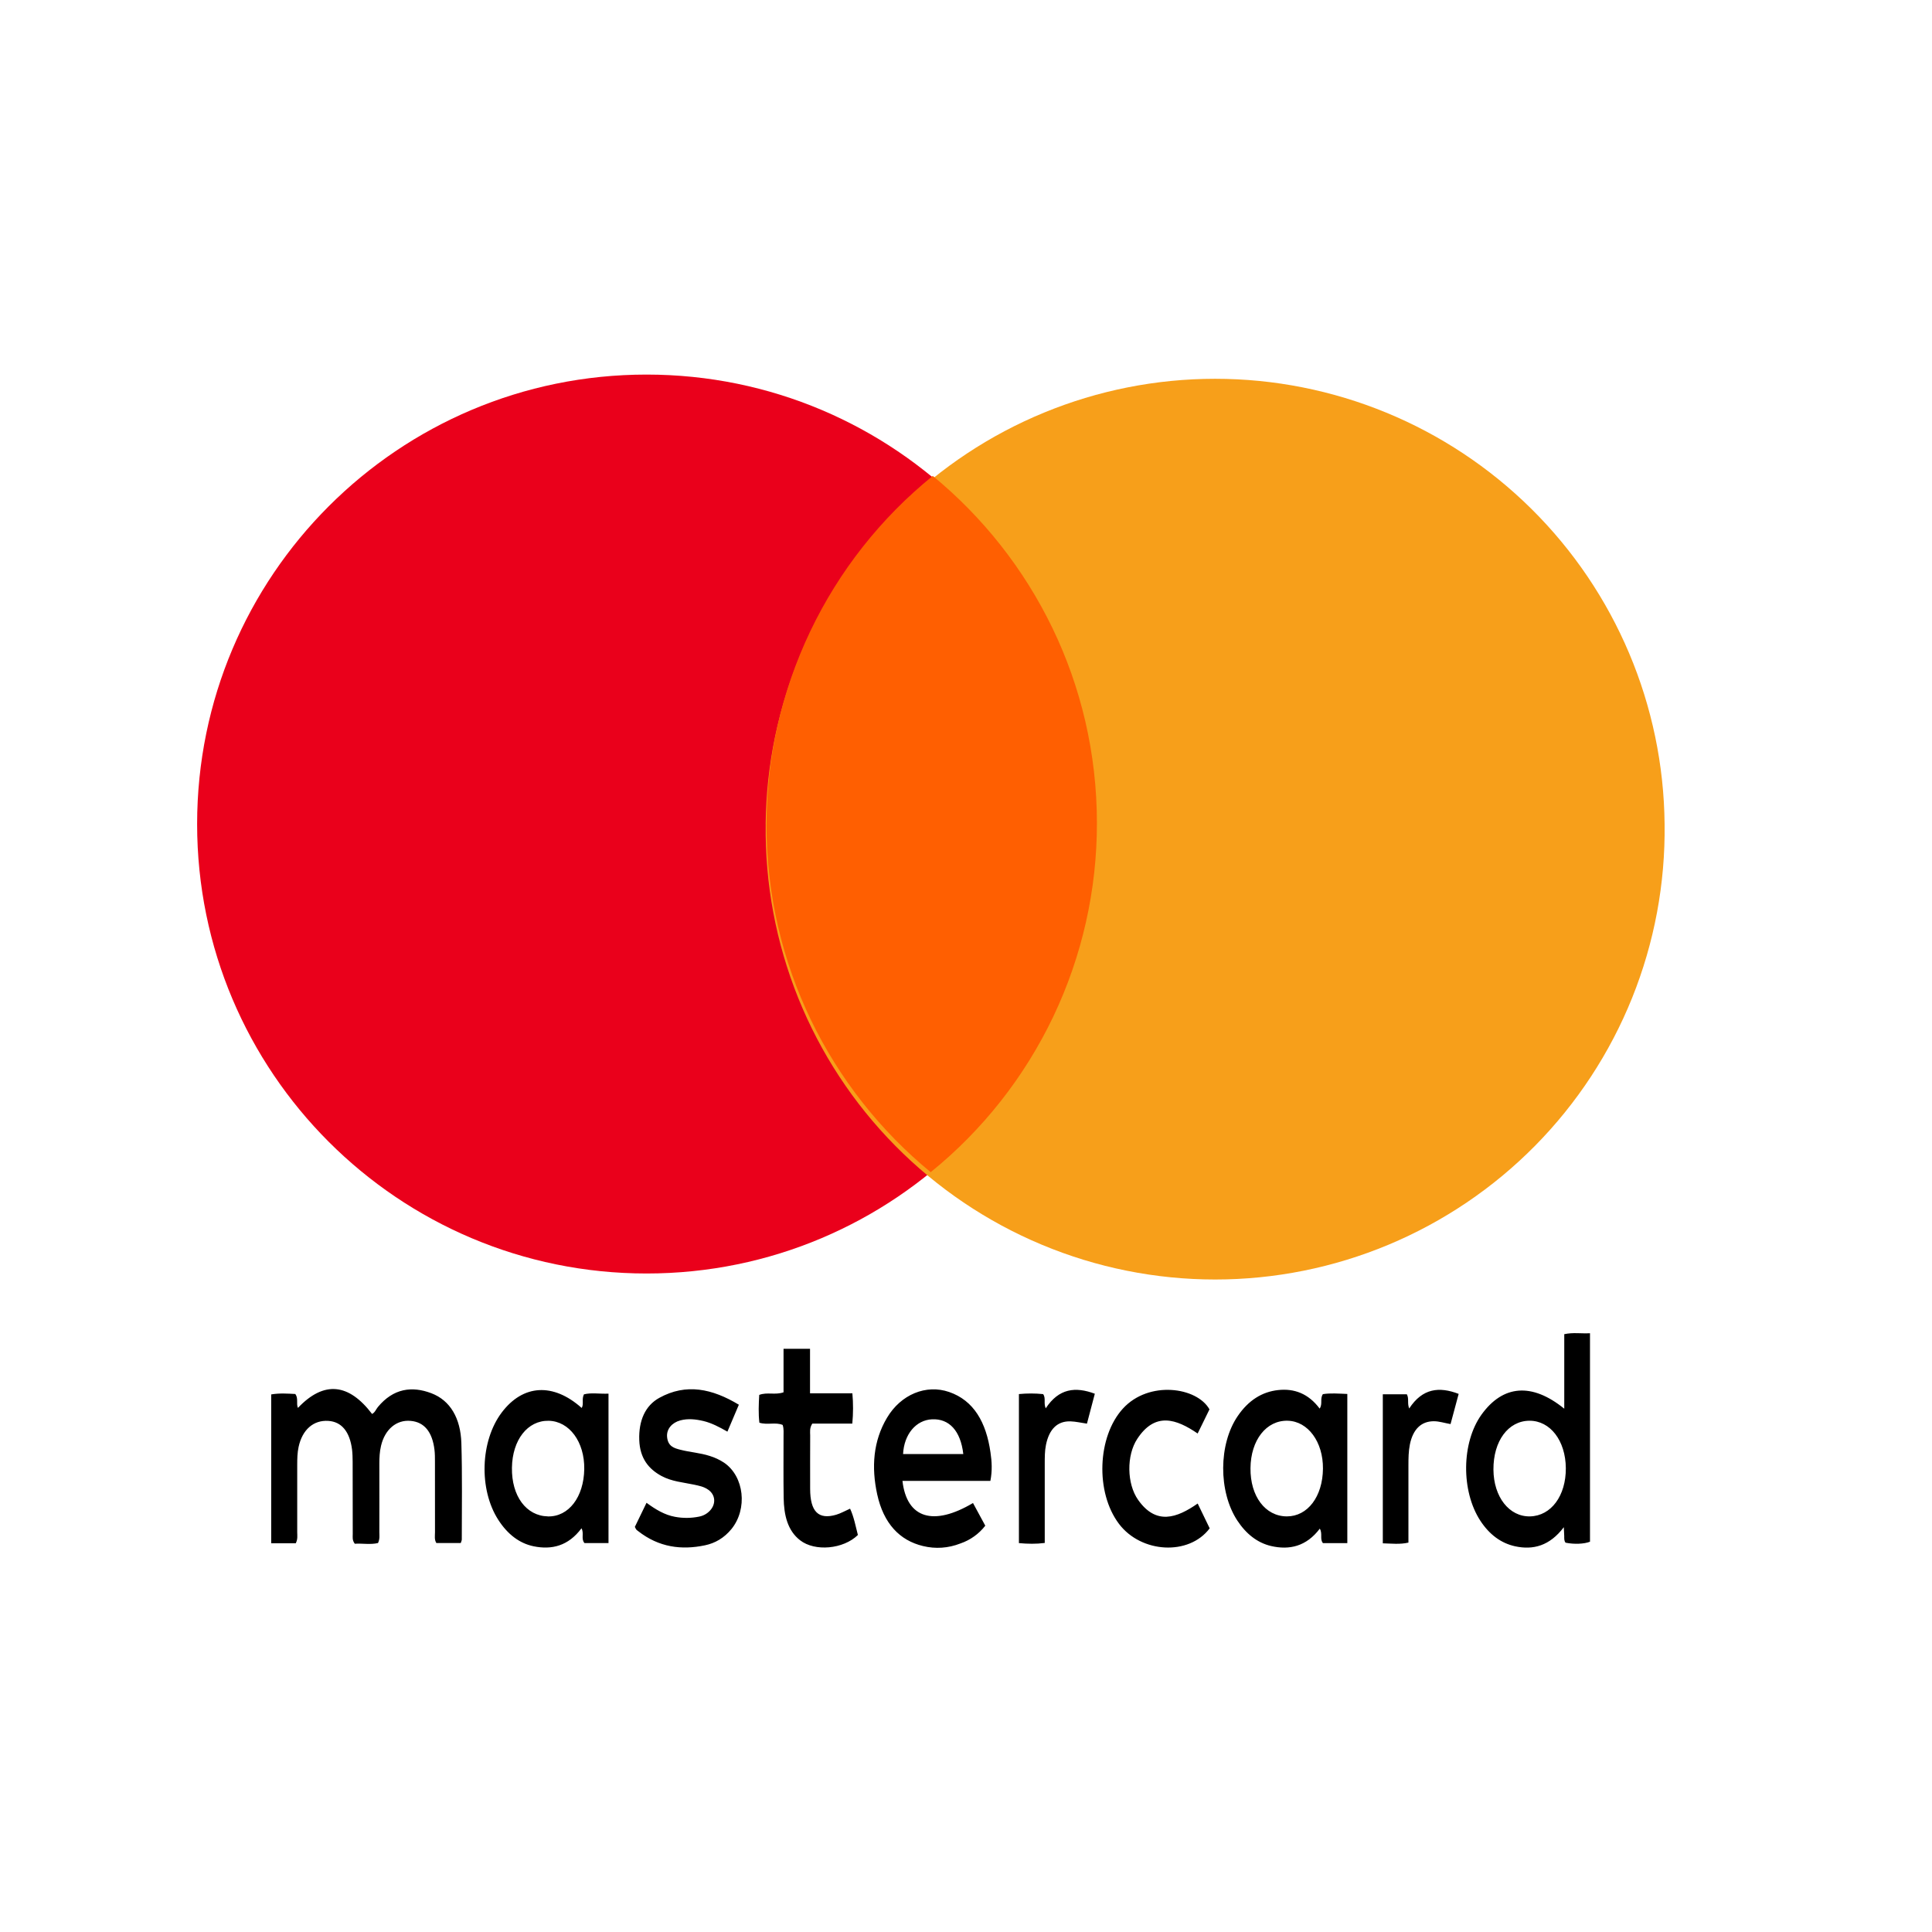
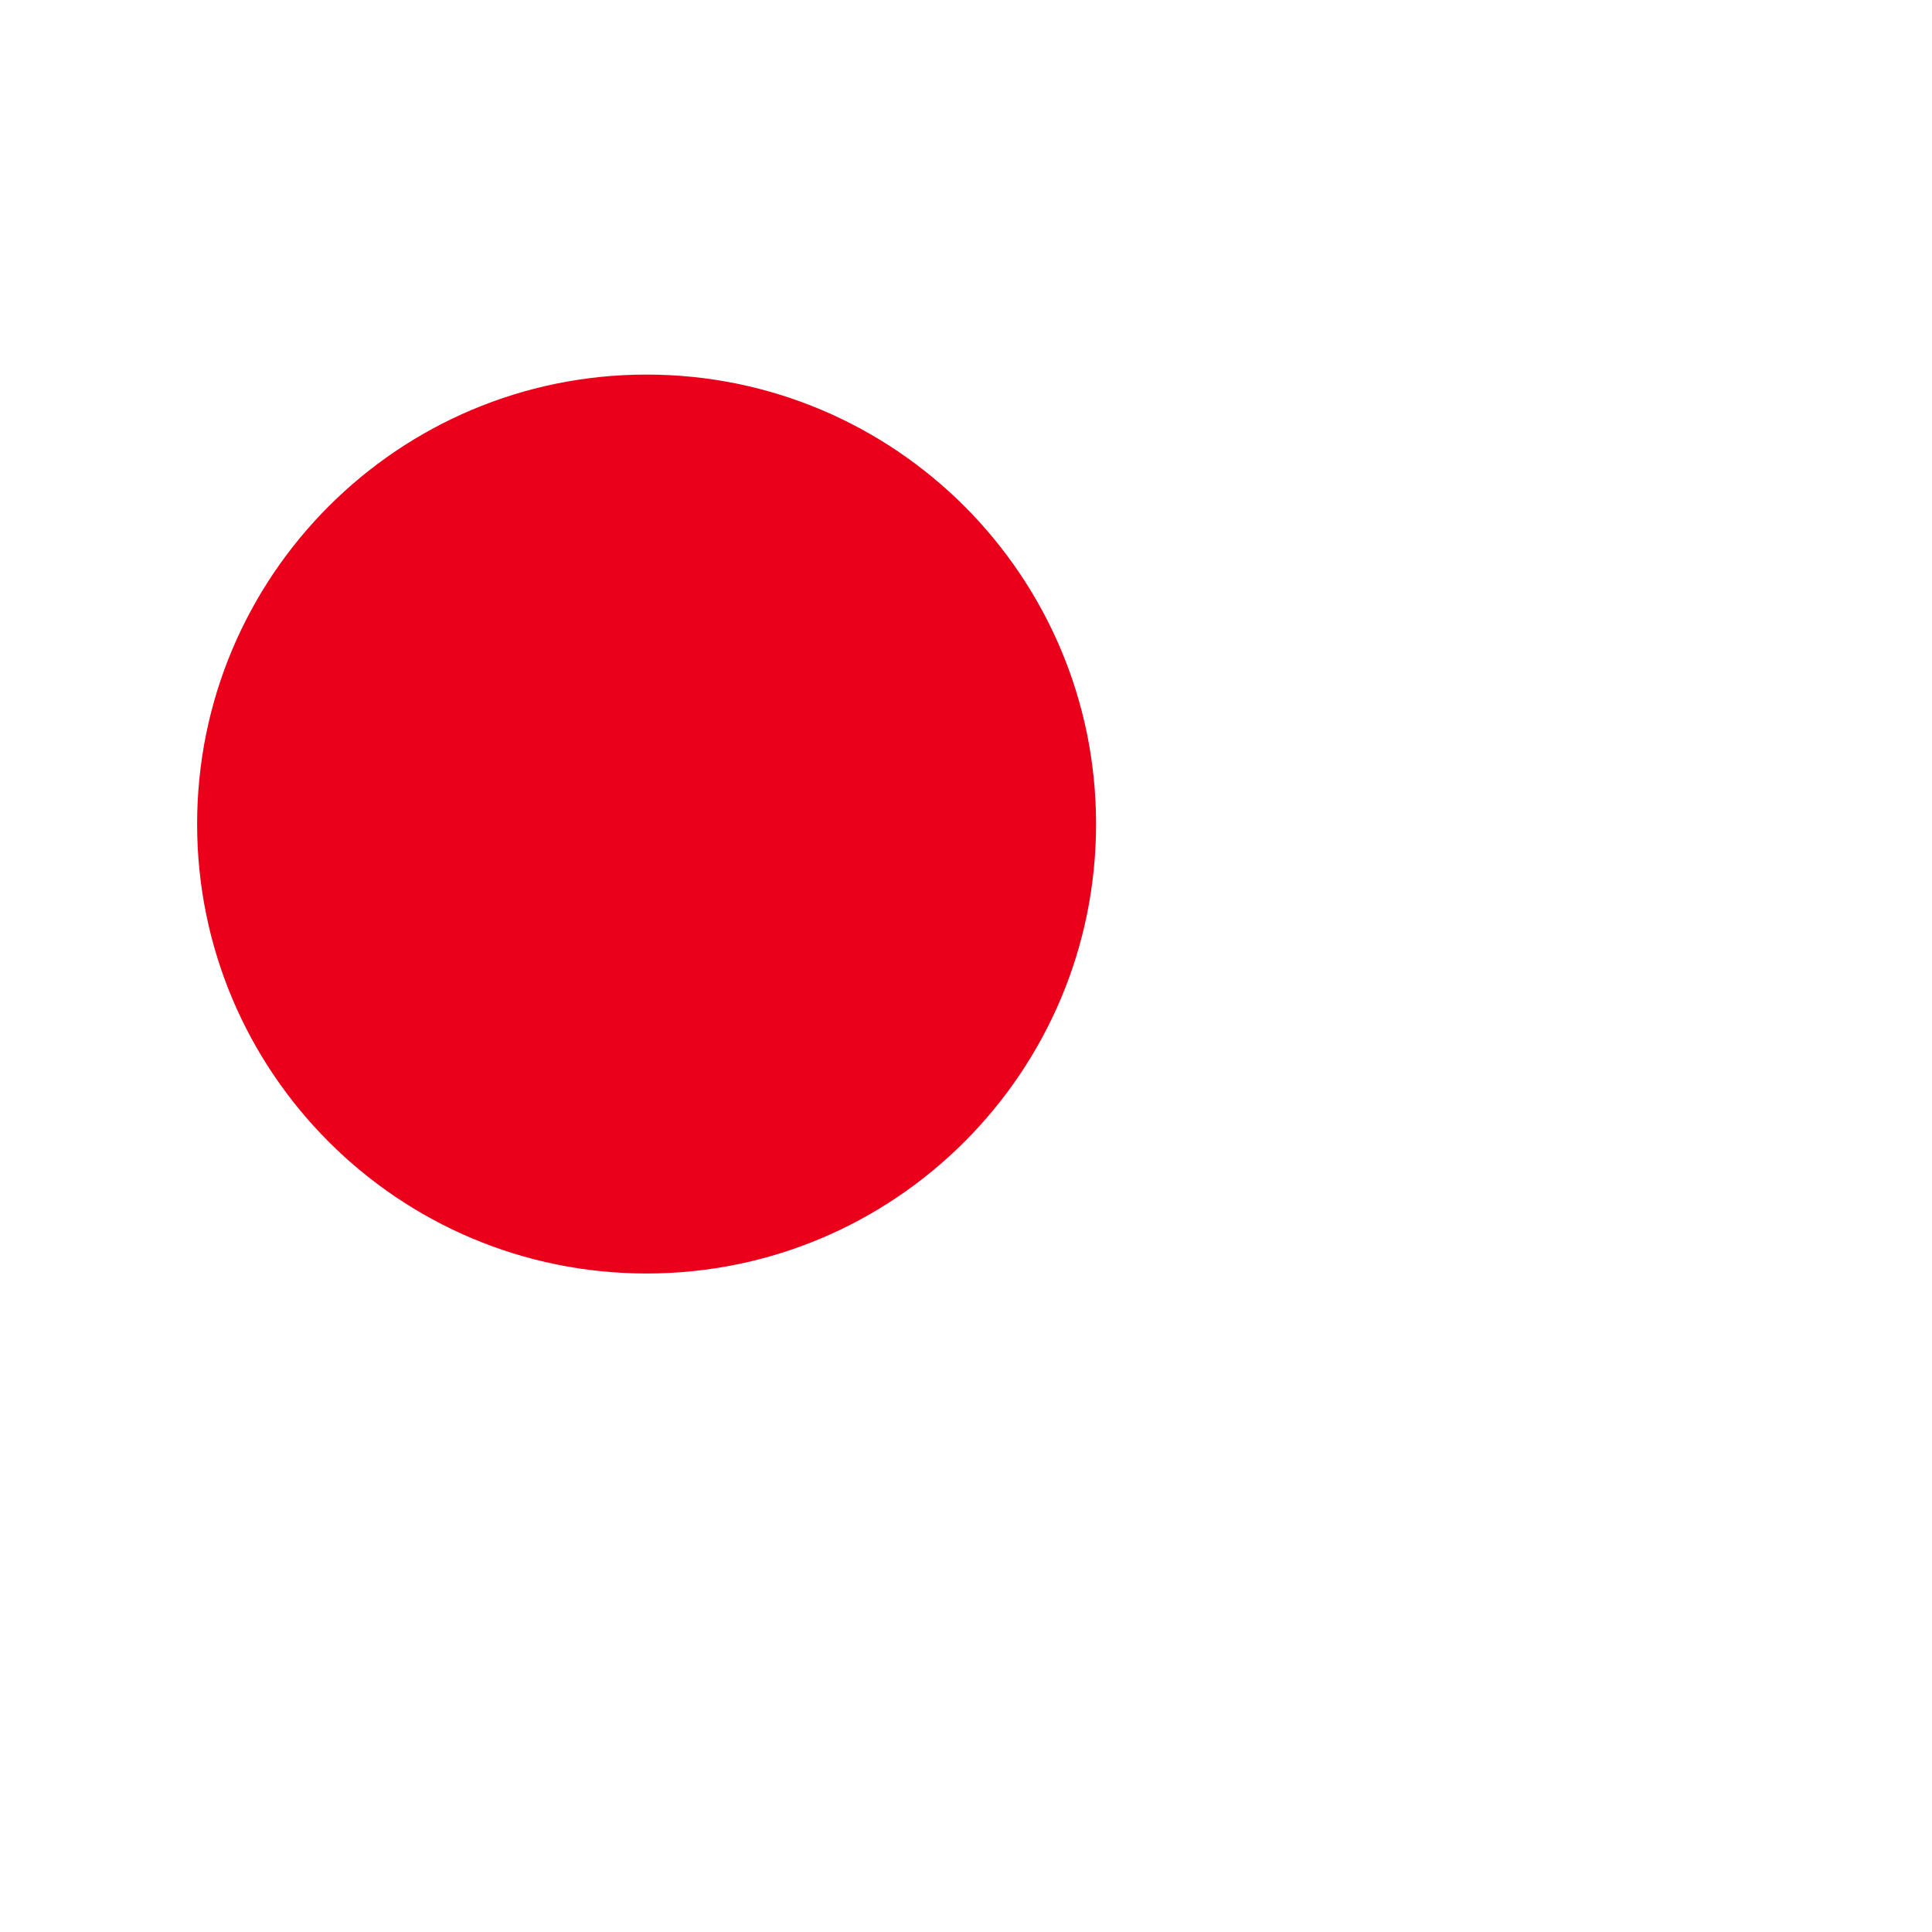
<svg xmlns="http://www.w3.org/2000/svg" width="100" height="100" viewBox="0 0 100 100" fill="none">
  <path d="M10.203 42.653C10.203 55.5 20.619 65.916 33.468 65.916C46.315 65.916 56.732 55.5 56.732 42.651C56.732 29.804 46.315 19.388 33.466 19.388C20.619 19.388 10.203 29.804 10.203 42.653Z" fill="#EA001B" />
-   <path d="M39.633 42.653C39.592 45.734 40.164 48.792 41.314 51.651C42.465 54.509 44.172 57.11 46.337 59.303C48.501 61.496 51.079 63.237 53.922 64.426C56.764 65.615 59.815 66.227 62.896 66.227C65.977 66.227 69.028 65.615 71.871 64.426C74.713 63.237 77.292 61.496 79.456 59.303C81.62 57.11 83.327 54.509 84.478 51.651C85.629 48.792 86.2 45.734 86.159 42.653C86.102 36.521 83.626 30.659 79.269 26.343C74.912 22.027 69.028 19.606 62.895 19.606C56.763 19.606 50.878 22.027 46.521 26.343C42.165 30.659 39.688 36.521 39.631 42.653H39.633Z" fill="#F79F1A" />
-   <path d="M39.674 42.694C39.674 49.937 42.984 56.406 48.172 60.672C50.862 58.493 53.031 55.74 54.52 52.614C56.008 49.489 56.779 46.07 56.776 42.608C56.776 35.367 53.466 28.898 48.28 24.633C45.59 26.811 43.421 29.564 41.932 32.689C40.444 35.814 39.673 39.232 39.676 42.694H39.674Z" fill="#FF5F01" />
-   <path d="M22.323 72.112C21.321 71.733 20.362 71.859 19.56 72.826C19.462 72.945 19.407 73.114 19.258 73.186C18.062 71.614 16.78 71.441 15.421 72.873C15.321 72.643 15.456 72.39 15.286 72.153C14.896 72.133 14.474 72.1 14.037 72.175V79.879H15.309C15.419 79.659 15.384 79.482 15.384 79.312V75.82C15.384 75.506 15.39 75.196 15.456 74.89C15.649 74 16.223 73.496 16.992 73.545C17.678 73.588 18.105 74.098 18.223 75.035C18.247 75.239 18.251 75.449 18.253 75.655C18.258 76.906 18.258 78.157 18.258 79.408C18.258 79.561 18.225 79.722 18.364 79.904C18.747 79.877 19.172 79.961 19.566 79.867C19.668 79.649 19.635 79.471 19.635 79.302C19.639 78.12 19.635 76.939 19.635 75.757C19.635 75.443 19.651 75.133 19.723 74.831C19.925 73.98 20.525 73.475 21.258 73.545C21.956 73.606 22.374 74.108 22.488 75.035C22.513 75.239 22.513 75.451 22.513 75.657C22.513 76.873 22.511 78.09 22.515 79.306C22.515 79.492 22.474 79.69 22.586 79.867H23.849C23.874 79.782 23.902 79.735 23.902 79.686C23.902 78.018 23.931 76.349 23.88 74.686C23.839 73.418 23.313 72.486 22.323 72.112ZM80.966 69.057V72.914C79.288 71.551 77.788 71.682 76.68 73.224C75.645 74.669 75.619 77.177 76.623 78.714C77.09 79.428 77.694 79.876 78.419 80.035C79.358 80.239 80.211 80.014 80.943 79.047L80.964 79.506C80.966 79.626 80.953 79.753 81.033 79.849C81.468 79.939 81.998 79.92 82.298 79.798V69.008C81.839 69.033 81.415 68.957 80.966 69.057ZM79.198 78.488C78.119 78.514 77.308 77.482 77.3 76.063C77.292 74.59 78.064 73.543 79.164 73.537C80.241 73.533 81.035 74.567 81.047 75.992C81.055 77.422 80.286 78.461 79.198 78.488ZM68.472 72.161C68.308 72.406 68.472 72.663 68.305 72.908C67.723 72.129 66.988 71.859 66.16 71.949C65.315 72.039 64.613 72.49 64.064 73.296C63.07 74.749 63.06 77.202 64.041 78.7C64.498 79.396 65.084 79.857 65.792 80.022C66.741 80.241 67.617 80.043 68.313 79.122C68.468 79.384 68.3 79.667 68.476 79.871H69.737V72.151C69.278 72.133 68.856 72.098 68.472 72.161ZM66.606 78.488C65.492 78.484 64.709 77.447 64.725 75.99C64.739 74.535 65.547 73.508 66.651 73.537C67.702 73.563 68.488 74.633 68.476 76.018C68.462 77.463 67.684 78.49 66.606 78.488ZM30.225 72.171C30.096 72.428 30.231 72.677 30.108 72.876C28.635 71.561 27.07 71.653 25.97 73.11C24.858 74.584 24.776 77.096 25.794 78.671C26.266 79.404 26.876 79.882 27.619 80.035C28.555 80.227 29.415 80.022 30.098 79.104C30.245 79.369 30.06 79.649 30.253 79.869H31.496V72.135C31.033 72.155 30.611 72.073 30.225 72.171ZM28.36 78.488C27.237 78.465 26.476 77.435 26.498 75.969C26.519 74.528 27.308 73.52 28.396 73.539C29.47 73.559 30.262 74.633 30.241 76.041C30.217 77.49 29.435 78.512 28.36 78.49V78.488ZM49.127 72.049C47.939 71.639 46.631 72.171 45.911 73.384C45.196 74.584 45.096 75.943 45.404 77.349C45.733 78.851 46.56 79.731 47.772 80.022C48.419 80.18 49.078 80.137 49.715 79.888C50.223 79.713 50.669 79.394 50.998 78.969L50.362 77.796C48.325 79.006 46.935 78.604 46.711 76.651H51.262C51.368 76.106 51.335 75.639 51.268 75.182C51.047 73.62 50.402 72.488 49.127 72.049ZM46.743 75.261C46.794 74.235 47.413 73.502 48.243 73.463C49.131 73.422 49.723 74.059 49.86 75.261H46.743ZM37.478 75.708C37.249 75.558 37.001 75.441 36.739 75.361C36.239 75.198 35.719 75.169 35.217 75.039C34.907 74.959 34.564 74.873 34.527 74.357C34.5 73.969 34.778 73.637 35.211 73.52C35.613 73.412 36.013 73.459 36.415 73.553C36.837 73.655 37.231 73.863 37.651 74.102L38.243 72.708C36.864 71.877 35.517 71.586 34.129 72.351C33.396 72.753 33.053 73.535 33.088 74.535C33.121 75.486 33.578 76.039 34.241 76.398C34.776 76.684 35.347 76.724 35.911 76.843C36.172 76.9 36.437 76.945 36.67 77.116C37.033 77.377 37.068 77.843 36.751 78.186C36.601 78.349 36.402 78.459 36.184 78.5C35.773 78.584 35.349 78.588 34.937 78.51C34.407 78.414 33.937 78.133 33.464 77.784L32.86 79.031C32.9 79.108 32.911 79.143 32.929 79.165C32.962 79.2 32.998 79.227 33.031 79.251C34.105 80.092 35.276 80.241 36.492 79.984C37.007 79.876 37.476 79.612 37.86 79.143C38.705 78.102 38.523 76.42 37.478 75.708ZM43.288 78.4C42.364 78.673 41.935 78.245 41.933 77.063C41.933 76.145 41.929 75.222 41.935 74.304C41.935 74.118 41.892 73.922 42.045 73.684H44.115C44.165 73.163 44.166 72.639 44.119 72.118H41.927V69.812H40.556V72.065C40.123 72.218 39.711 72.043 39.298 72.2C39.27 72.688 39.249 73.163 39.306 73.639C39.725 73.769 40.139 73.598 40.511 73.755C40.582 73.973 40.551 74.167 40.556 74.353C40.557 75.414 40.545 76.471 40.562 77.531C40.576 78.414 40.762 79.222 41.413 79.724C42.178 80.32 43.651 80.188 44.404 79.451C44.286 78.996 44.2 78.516 44 78.088C43.731 78.208 43.515 78.333 43.286 78.4H43.288ZM58.907 77.631C58.321 76.8 58.3 75.329 58.866 74.473C59.792 73.065 60.888 73.445 61.99 74.198L62.602 72.949C61.96 71.794 59.464 71.435 58.117 72.912C56.8 74.359 56.684 77.243 57.919 78.876C59.068 80.394 61.539 80.537 62.613 79.106L61.992 77.822C60.907 78.578 59.837 78.953 58.907 77.631ZM54.127 72.896C54.005 72.624 54.147 72.373 53.992 72.159C53.576 72.116 53.156 72.116 52.739 72.157V79.871C53.196 79.912 53.617 79.922 54.076 79.863V75.765C54.076 75.435 54.074 75.106 54.139 74.786C54.306 73.969 54.731 73.549 55.408 73.569C55.682 73.578 55.953 73.643 56.26 73.688L56.668 72.139C55.66 71.763 54.806 71.861 54.127 72.894V72.896ZM72.941 72.904C72.827 72.624 72.943 72.402 72.819 72.169H71.574V79.882C72.031 79.894 72.451 79.947 72.9 79.845V75.845C72.9 75.482 72.904 75.12 72.976 74.761C73.137 73.975 73.564 73.563 74.215 73.563C74.494 73.563 74.762 73.655 75.08 73.71L75.5 72.147C74.492 71.761 73.627 71.853 72.941 72.902V72.904Z" fill="black" />
</svg>